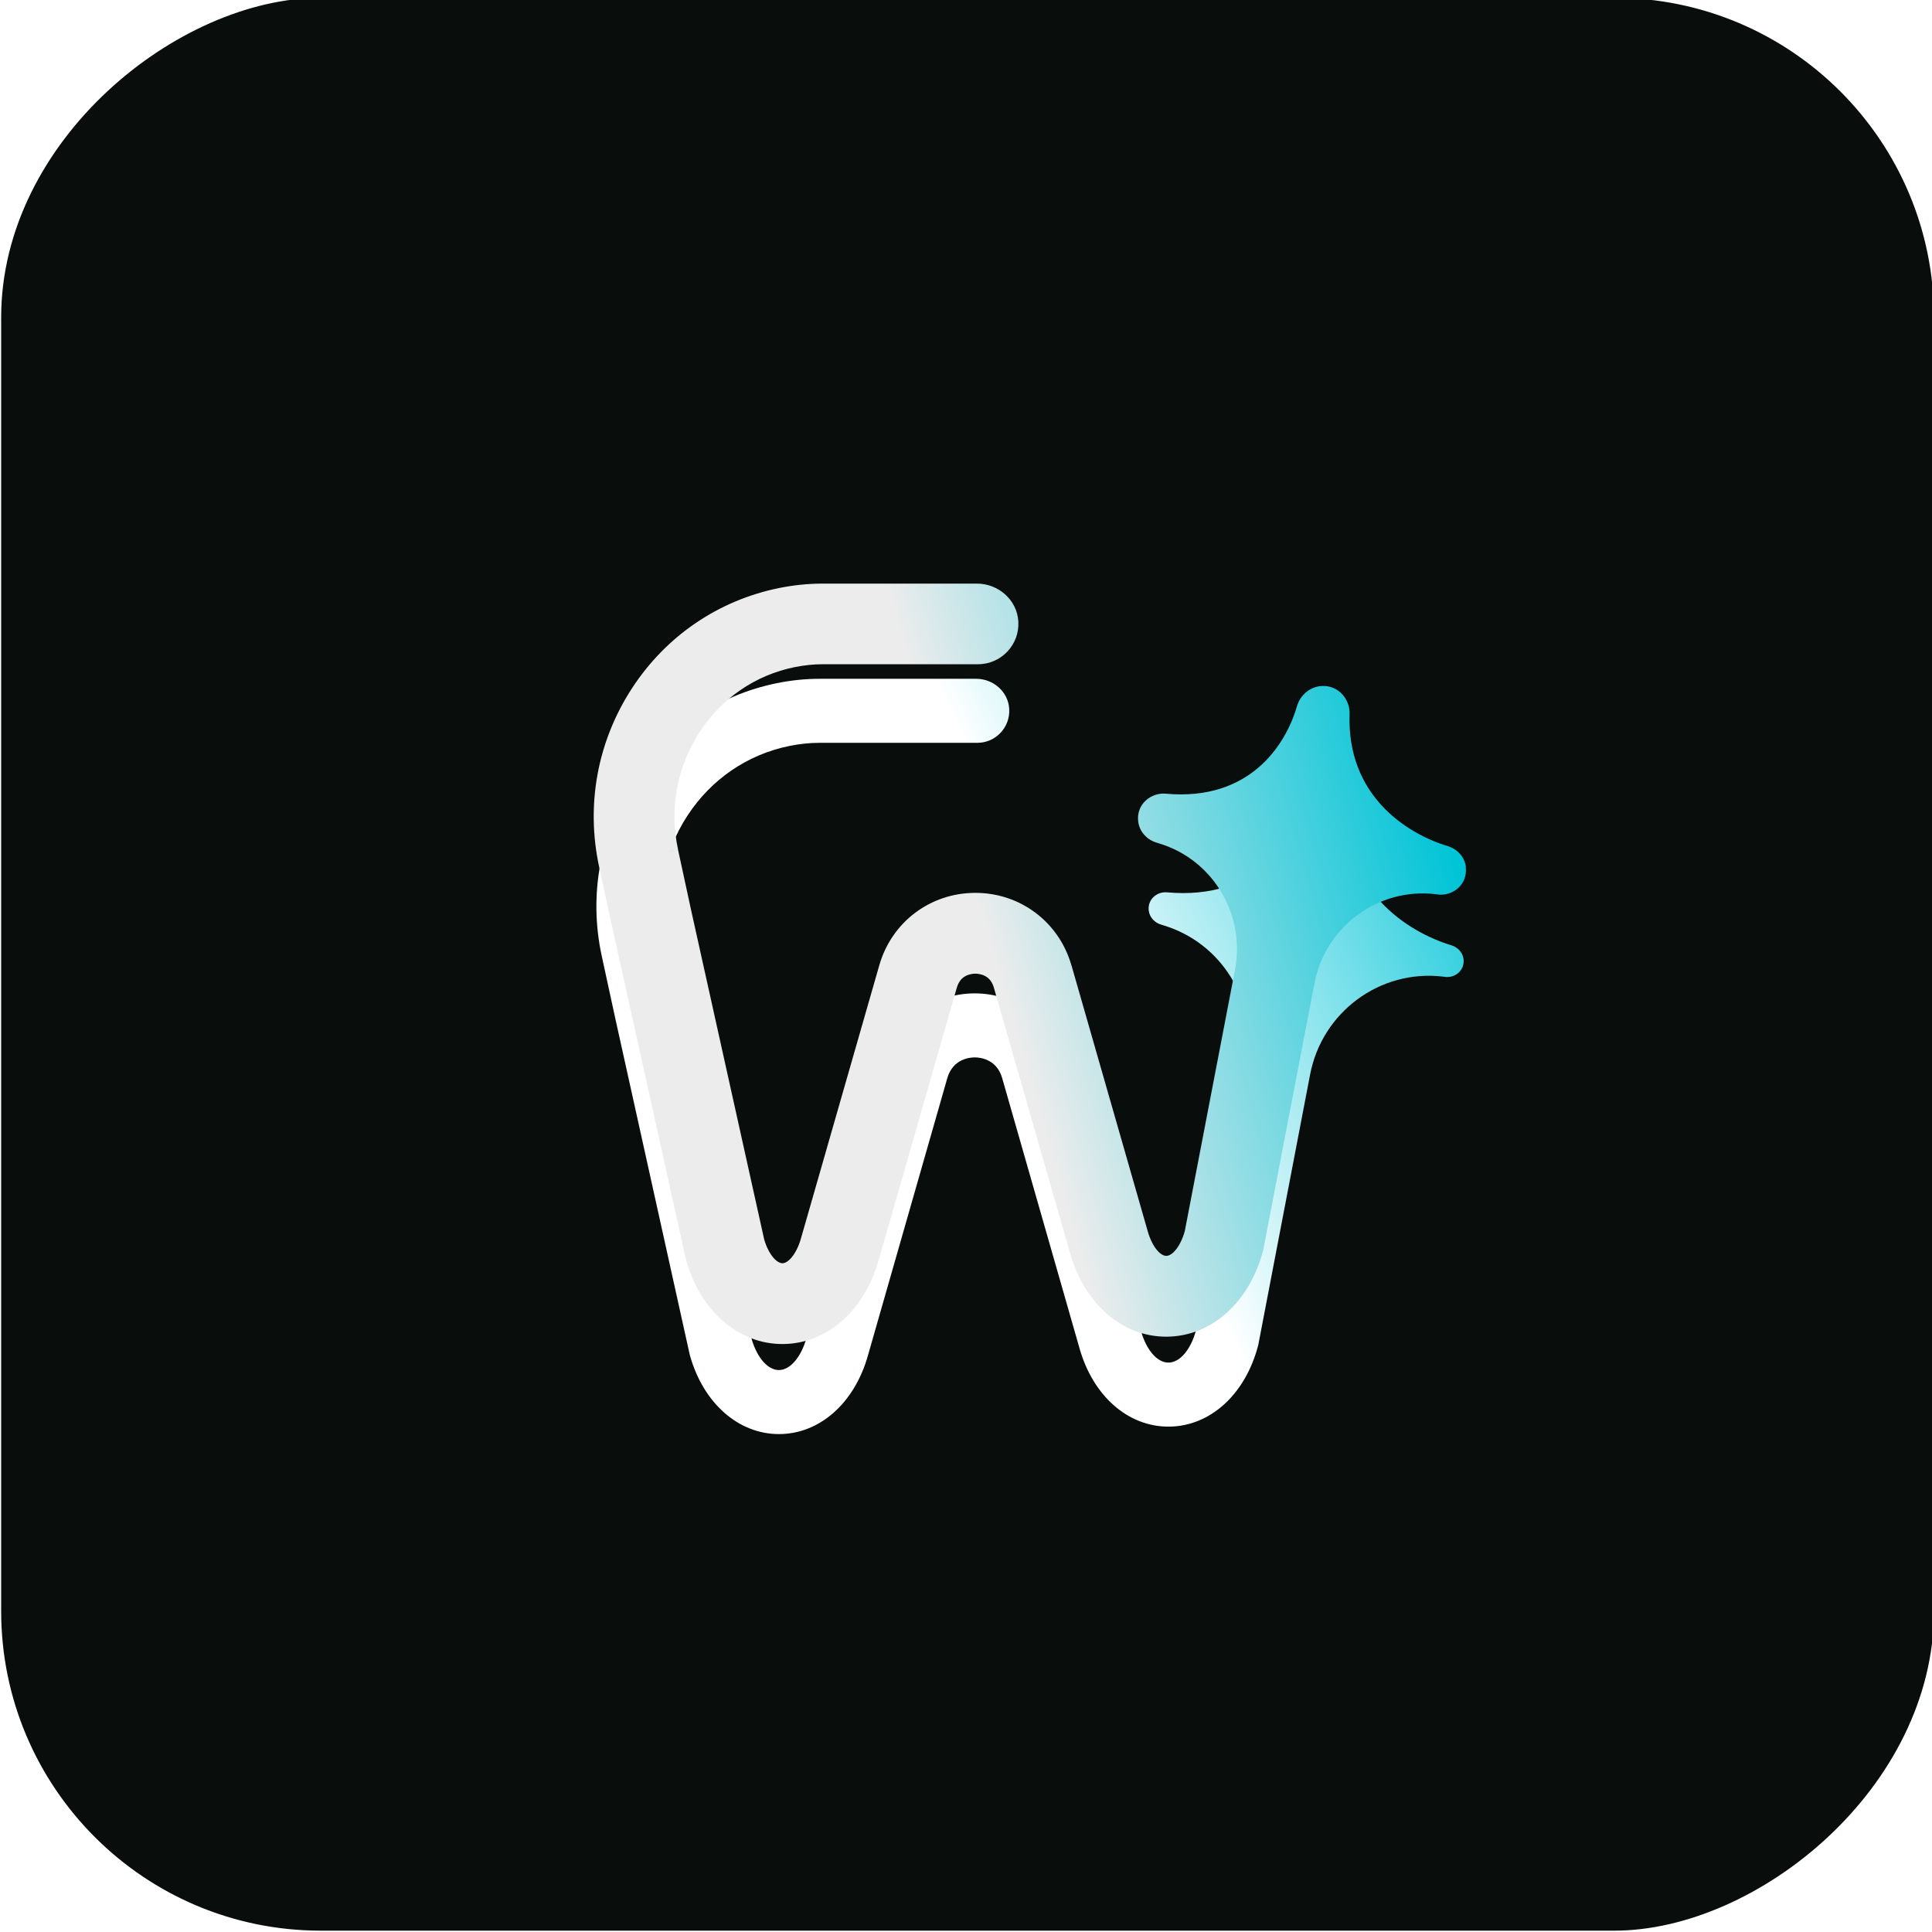
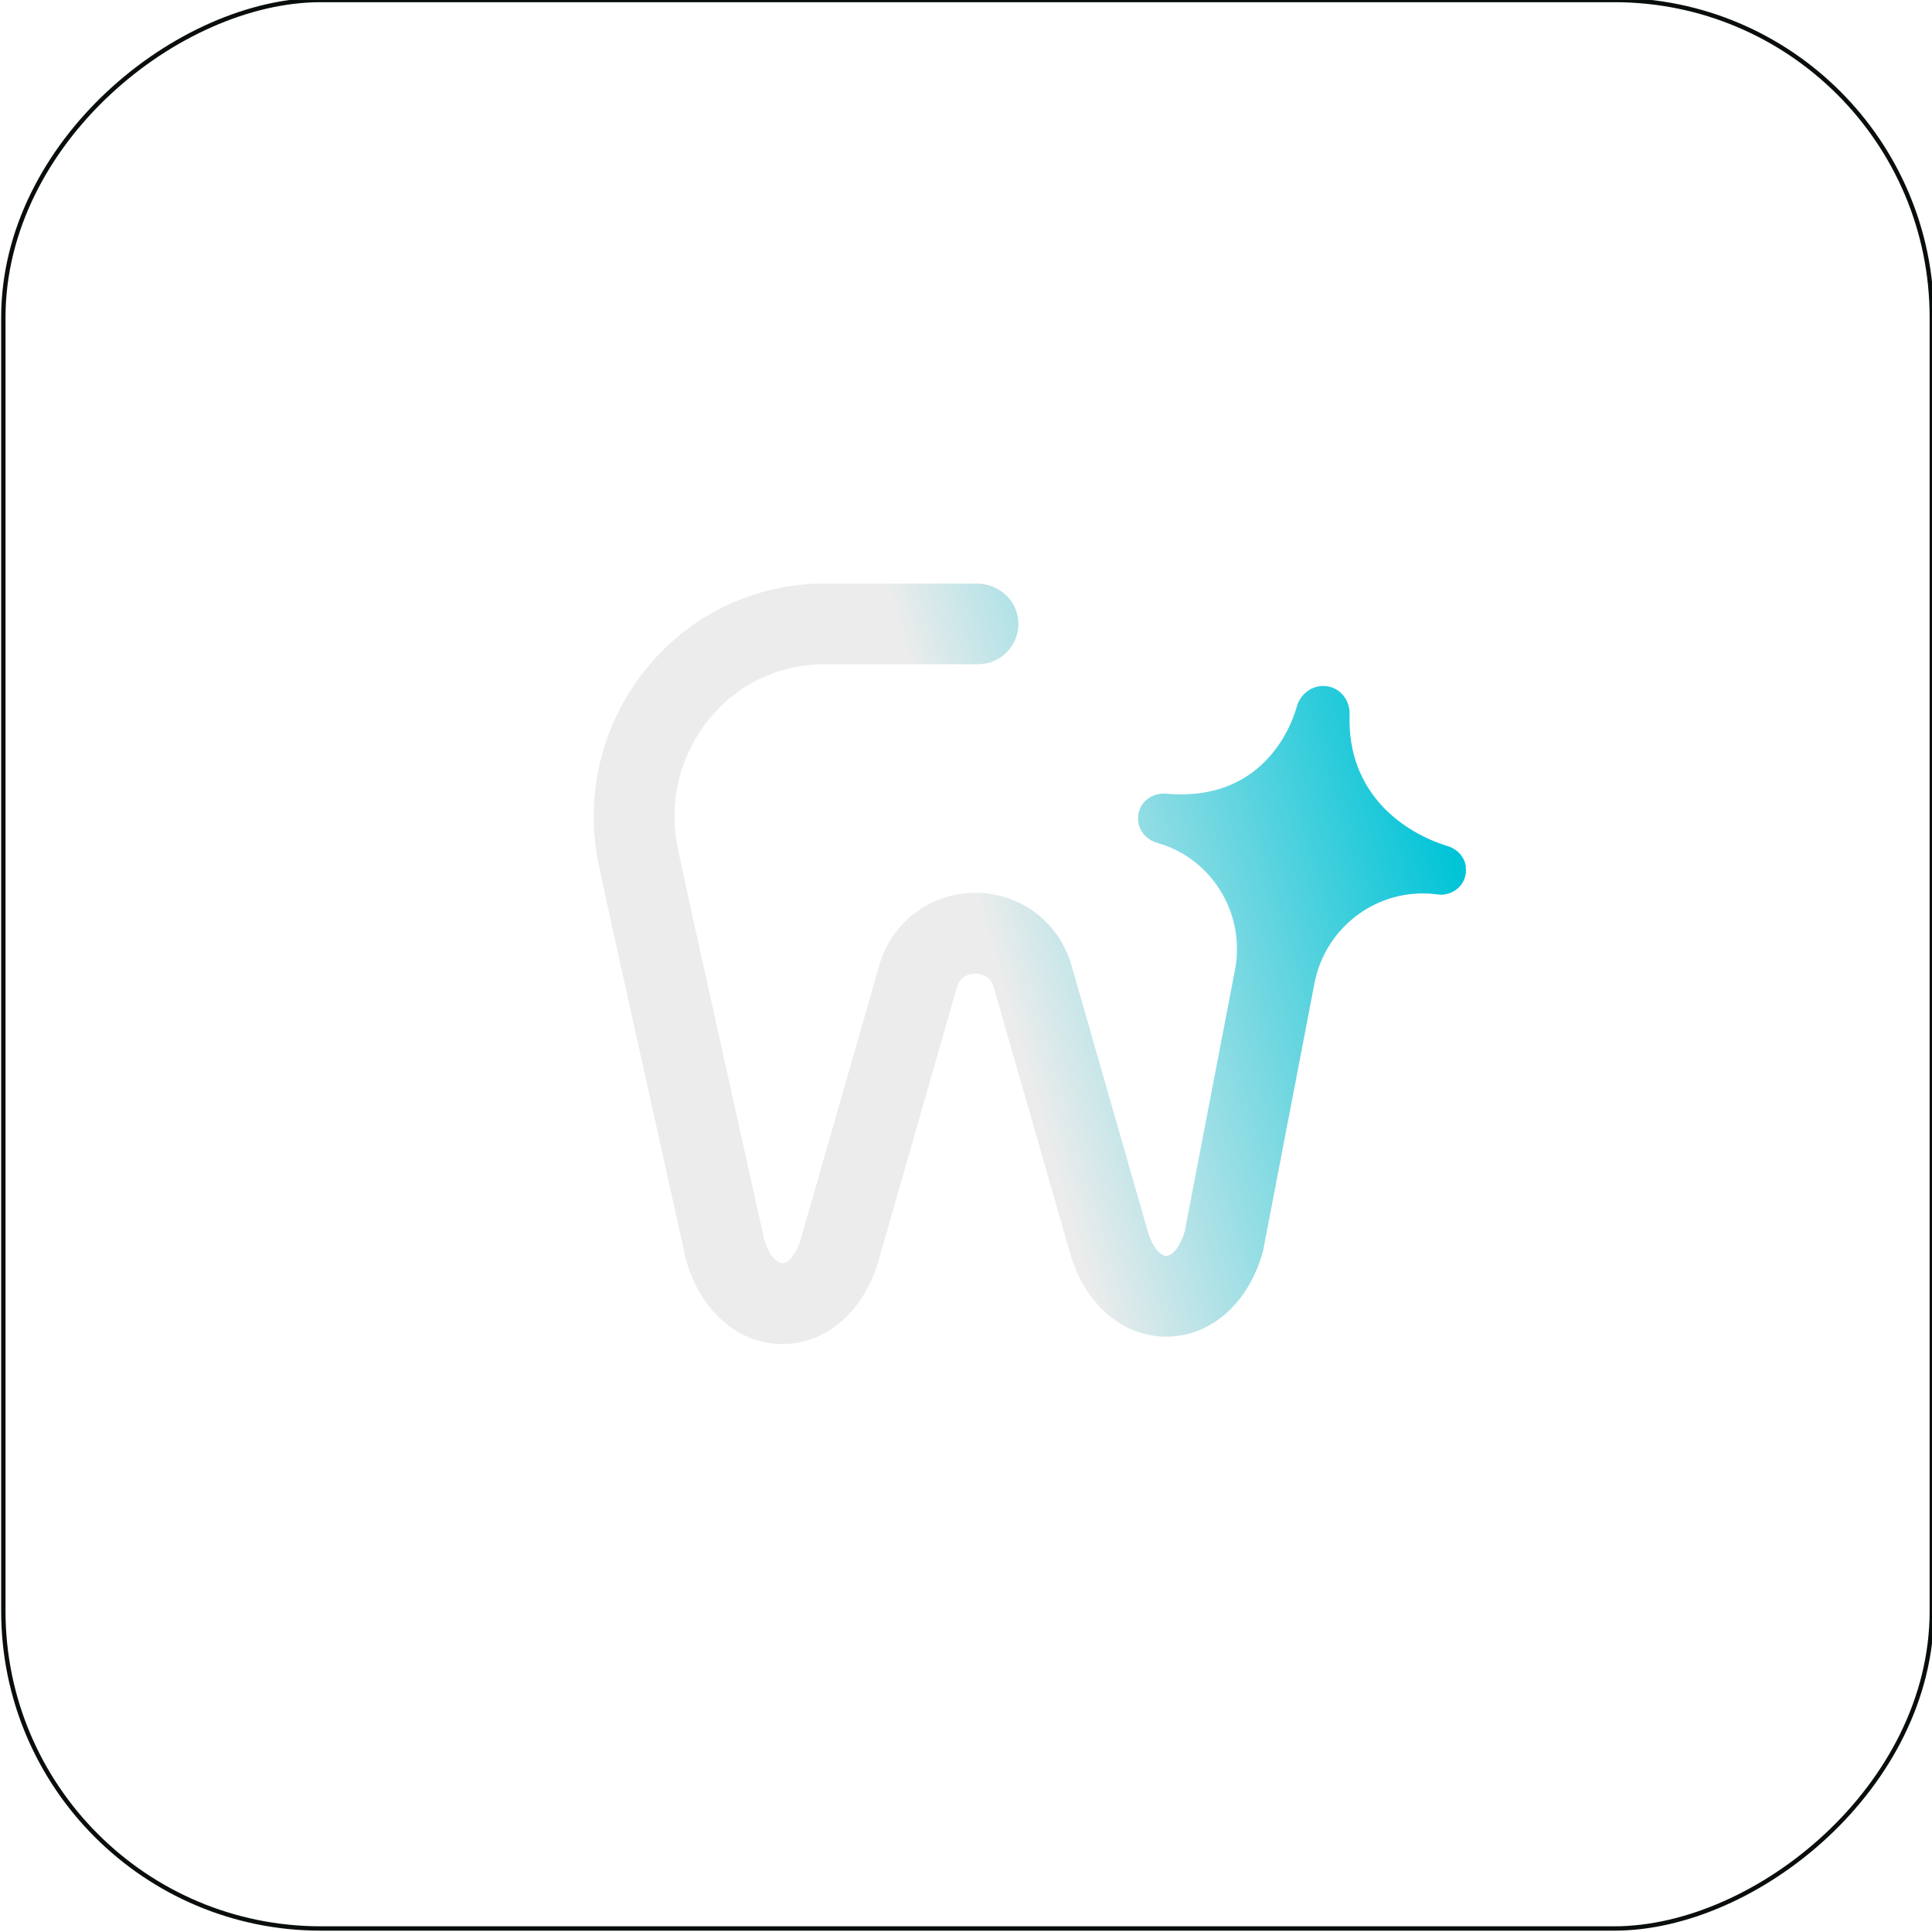
<svg xmlns="http://www.w3.org/2000/svg" width="443" height="443" viewBox="0 0 443 443" fill="none">
-   <rect x="442.958" y="0.003" width="442.189" height="442.192" rx="72.796" transform="rotate(90 442.958 0.003)" fill="#090E0D" />
  <rect x="442.958" y="0.003" width="442.189" height="442.192" rx="72.796" transform="rotate(90 442.958 0.003)" stroke="#090E0D" />
  <g filter="url(#filter0_f_21803_134712)">
    <path d="M331.353 202.856C331.207 202.834 331.053 202.819 330.906 202.797C316.453 201.065 303.149 210.909 300.403 225.238L288.564 287.01L288.468 287.436C285.525 298.609 277.515 305.883 268.084 305.979H267.908C258.639 305.979 250.665 298.983 247.554 288.104L229.798 226.075C228.538 221.663 224.665 221.318 223.508 221.318C222.351 221.318 218.478 221.663 217.211 226.075L198.972 289.807C195.868 300.672 187.872 307.689 178.61 307.689C169.348 307.689 161.33 300.657 158.233 289.778L158.131 289.374L141.056 212.259L137.973 198.048C134.95 184.093 137.578 169.822 145.361 157.879C152.976 146.192 164.611 138.25 178.134 135.504C181.4 134.844 184.695 134.506 187.916 134.506H223.852C227.748 134.506 231.16 137.457 231.409 141.355C231.687 145.627 228.304 149.187 224.101 149.187H187.909C185.661 149.187 183.347 149.43 181.026 149.899C171.383 151.852 163.066 157.541 157.611 165.91C151.988 174.542 150.091 184.849 152.281 194.928L155.348 209.11L172.365 285.961C173.639 290.248 176.077 293.008 178.603 293.008C181.129 293.008 183.633 290.16 184.892 285.762L203.131 222.023C205.767 212.825 213.953 206.636 223.501 206.636C233.049 206.636 241.235 212.825 243.871 222.023L261.619 284.052C262.878 288.456 265.346 291.297 267.901 291.297H267.938C270.537 291.275 272.99 288.405 274.227 283.964L285.92 222.947C288.505 209.47 280.949 196.014 268.04 191.456C267.425 191.235 266.818 191.044 266.232 190.868C264.76 190.428 263.596 189.209 263.405 187.675C263.083 185.113 265.258 183.263 267.579 183.469C288.19 185.333 297.387 171.591 300.279 161.579C300.784 159.824 302.3 158.473 304.123 158.349C306.715 158.173 308.582 160.375 308.494 162.79C307.776 182.955 322.589 192.513 332.81 195.618C334.26 196.058 335.402 197.269 335.585 198.782C335.885 201.351 333.659 203.157 331.346 202.856H331.353Z" fill="url(#paint0_linear_21803_134712)" />
  </g>
  <g filter="url(#filter1_d_21803_134712)">
-     <path d="M331.353 202.856C331.207 202.834 331.053 202.819 330.907 202.797C316.453 201.065 303.149 210.909 300.404 225.238L288.564 287.01L288.469 287.436C285.526 298.609 277.515 305.883 268.085 305.979H267.909C258.639 305.979 250.666 298.983 247.554 288.104L229.798 226.075C228.539 221.663 224.666 221.318 223.509 221.318C222.352 221.318 218.479 221.663 217.212 226.075L198.973 289.807C195.868 300.672 187.873 307.689 178.611 307.689C169.348 307.689 161.331 300.657 158.234 289.778L158.131 289.374L141.057 212.259L137.974 198.048C134.95 184.093 137.579 169.822 145.362 157.879C152.977 146.192 164.611 138.25 178.135 135.504C181.4 134.844 184.695 134.506 187.917 134.506H223.853C227.748 134.506 231.16 137.457 231.409 141.355C231.687 145.627 228.305 149.187 224.102 149.187H187.91C185.662 149.187 183.348 149.43 181.027 149.899C171.384 151.852 163.066 157.541 157.611 165.91C151.988 174.542 150.092 184.849 152.281 194.928L155.349 209.11L172.365 285.961C173.639 290.248 176.077 293.008 178.603 293.008C181.129 293.008 183.634 290.16 184.893 285.762L203.132 222.023C205.768 212.825 213.954 206.636 223.501 206.636C233.049 206.636 241.235 212.825 243.871 222.023L261.619 284.052C262.879 288.456 265.346 291.297 267.902 291.297H267.938C270.538 291.275 272.99 288.405 274.228 283.964L285.921 222.947C288.506 209.47 280.949 196.014 268.041 191.456C267.426 191.235 266.818 191.044 266.232 190.868C264.761 190.428 263.596 189.209 263.406 187.675C263.084 185.113 265.258 183.263 267.579 183.469C288.191 185.333 297.387 171.591 300.279 161.579C300.784 159.824 302.3 158.473 304.123 158.349C306.715 158.173 308.582 160.375 308.494 162.79C307.777 182.955 322.589 192.513 332.811 195.618C334.26 196.058 335.403 197.269 335.586 198.782C335.886 201.351 333.66 203.157 331.346 202.856H331.353Z" fill="url(#paint1_linear_21803_134712)" />
-   </g>
+     </g>
  <path d="M336.122 198.84L334.119 199.069L336.135 198.826C335.851 196.436 334.078 194.654 331.98 194.019C322.343 191.102 308.794 182.271 309.457 163.757C309.579 160.381 306.926 157.032 302.987 157.302L303.123 159.26L303.082 158.625L302.987 157.302C300.253 157.491 298.101 159.489 297.384 161.934C296.044 166.579 293.242 172.035 288.451 176.086C283.713 180.096 276.919 182.865 267.295 181.987C263.898 181.69 260.487 184.418 260.988 188.388C261.285 190.792 263.085 192.588 265.197 193.209C265.765 193.384 266.32 193.56 266.875 193.749C278.624 197.895 285.54 210.129 283.172 222.418L271.667 282.294C271.112 284.252 270.327 285.738 269.501 286.697C268.662 287.682 267.918 287.966 267.417 287.966H267.403C266.929 287.966 266.212 287.696 265.359 286.724C264.52 285.765 263.722 284.266 263.167 282.308L245.679 221.324L243.811 221.851L243.717 221.878L245.666 221.324C242.823 211.412 233.958 204.728 223.644 204.728C213.33 204.728 204.464 211.412 201.622 221.324L203.571 221.878L203.463 221.851L201.622 221.324L183.647 283.996C183.092 285.94 182.28 287.439 181.441 288.412C180.588 289.397 179.857 289.654 179.41 289.654C178.964 289.654 178.233 289.397 177.394 288.452C176.582 287.534 175.783 286.103 175.228 284.212L158.485 208.765L155.467 194.816L153.531 195.234H153.49L155.48 194.816C153.436 185.43 155.209 175.856 160.448 167.821C165.537 160.043 173.265 154.777 182.226 152.967C184.391 152.535 186.53 152.305 188.601 152.305H224.266C229.572 152.305 233.836 147.822 233.497 142.447C233.173 137.464 228.841 133.818 224.023 133.818H188.614C185.298 133.818 181.915 134.169 178.571 134.845C164.684 137.694 152.746 145.823 144.95 157.761C136.991 169.955 134.297 184.539 137.384 198.786L139.333 198.367H139.373L137.384 198.799L140.415 212.776L157.24 288.601V288.628L157.253 288.655L157.348 289.046V289.073L157.362 289.1C160.596 300.417 169.124 308.181 179.397 308.181C189.67 308.181 198.184 300.43 201.419 289.127L219.394 226.469C219.854 224.889 220.707 224.146 221.492 223.755C222.358 223.323 223.238 223.255 223.644 223.255C224.05 223.255 224.93 223.323 225.796 223.755C226.581 224.146 227.434 224.889 227.894 226.469L245.395 287.453C248.643 298.769 257.13 306.493 267.403 306.493H267.593C278.042 306.385 286.556 298.364 289.628 286.751V286.71L289.642 286.67L289.736 286.251L287.774 285.819L289.723 286.251V286.224L289.736 286.197L301.404 225.47L299.888 225.186L299.414 225.092L301.404 225.47C303.908 212.411 316.062 203.458 329.232 205.038C329.313 205.038 329.395 205.065 329.449 205.065C329.53 205.065 329.571 205.079 329.611 205.092L329.665 204.714L329.638 205.106L329.855 203.485V203.458L329.638 205.106C333.049 205.551 336.568 202.864 336.095 198.853L336.122 198.84Z" fill="url(#paint2_linear_21803_134712)" />
  <defs>
    <filter id="filter0_f_21803_134712" x="120.75" y="118.506" width="230.862" height="205.184" filterUnits="userSpaceOnUse" color-interpolation-filters="sRGB">
      <feFlood flood-opacity="0" result="BackgroundImageFix" />
      <feBlend mode="normal" in="SourceGraphic" in2="BackgroundImageFix" result="shape" />
      <feGaussianBlur stdDeviation="8" result="effect1_foregroundBlur_21803_134712" />
    </filter>
    <filter id="filter1_d_21803_134712" x="78.721" y="97.616" width="314.922" height="289.244" filterUnits="userSpaceOnUse" color-interpolation-filters="sRGB">
      <feFlood flood-opacity="0" result="BackgroundImageFix" />
      <feColorMatrix in="SourceAlpha" type="matrix" values="0 0 0 0 0 0 0 0 0 0 0 0 0 0 0 0 0 0 127 0" result="hardAlpha" />
      <feOffset dy="21.14" />
      <feGaussianBlur stdDeviation="29.015" />
      <feComposite in2="hardAlpha" operator="out" />
      <feColorMatrix type="matrix" values="0 0 0 0 0 0 0 0 0 0.767 0 0 0 0 0.842 0 0 0 0.5 0" />
      <feBlend mode="normal" in2="BackgroundImageFix" result="effect1_dropShadow_21803_134712" />
      <feBlend mode="normal" in="SourceGraphic" in2="effect1_dropShadow_21803_134712" result="shape" />
    </filter>
    <linearGradient id="paint0_linear_21803_134712" x1="278.04" y1="214.3" x2="302.524" y2="196.079" gradientUnits="userSpaceOnUse">
      <stop offset="0.07" stop-color="white" stop-opacity="0" />
      <stop offset="1" stop-color="#00CCE1" />
    </linearGradient>
    <linearGradient id="paint1_linear_21803_134712" x1="244.258" y1="221.098" x2="350.839" y2="173.107" gradientUnits="userSpaceOnUse">
      <stop offset="0.07" stop-color="white" />
      <stop offset="1" stop-color="#00C4D7" />
    </linearGradient>
    <linearGradient id="paint2_linear_21803_134712" x1="232.005" y1="234.372" x2="336.138" y2="204.405" gradientUnits="userSpaceOnUse">
      <stop stop-color="#ECECEC" />
      <stop offset="1" stop-color="#00C4D7" />
    </linearGradient>
  </defs>
</svg>